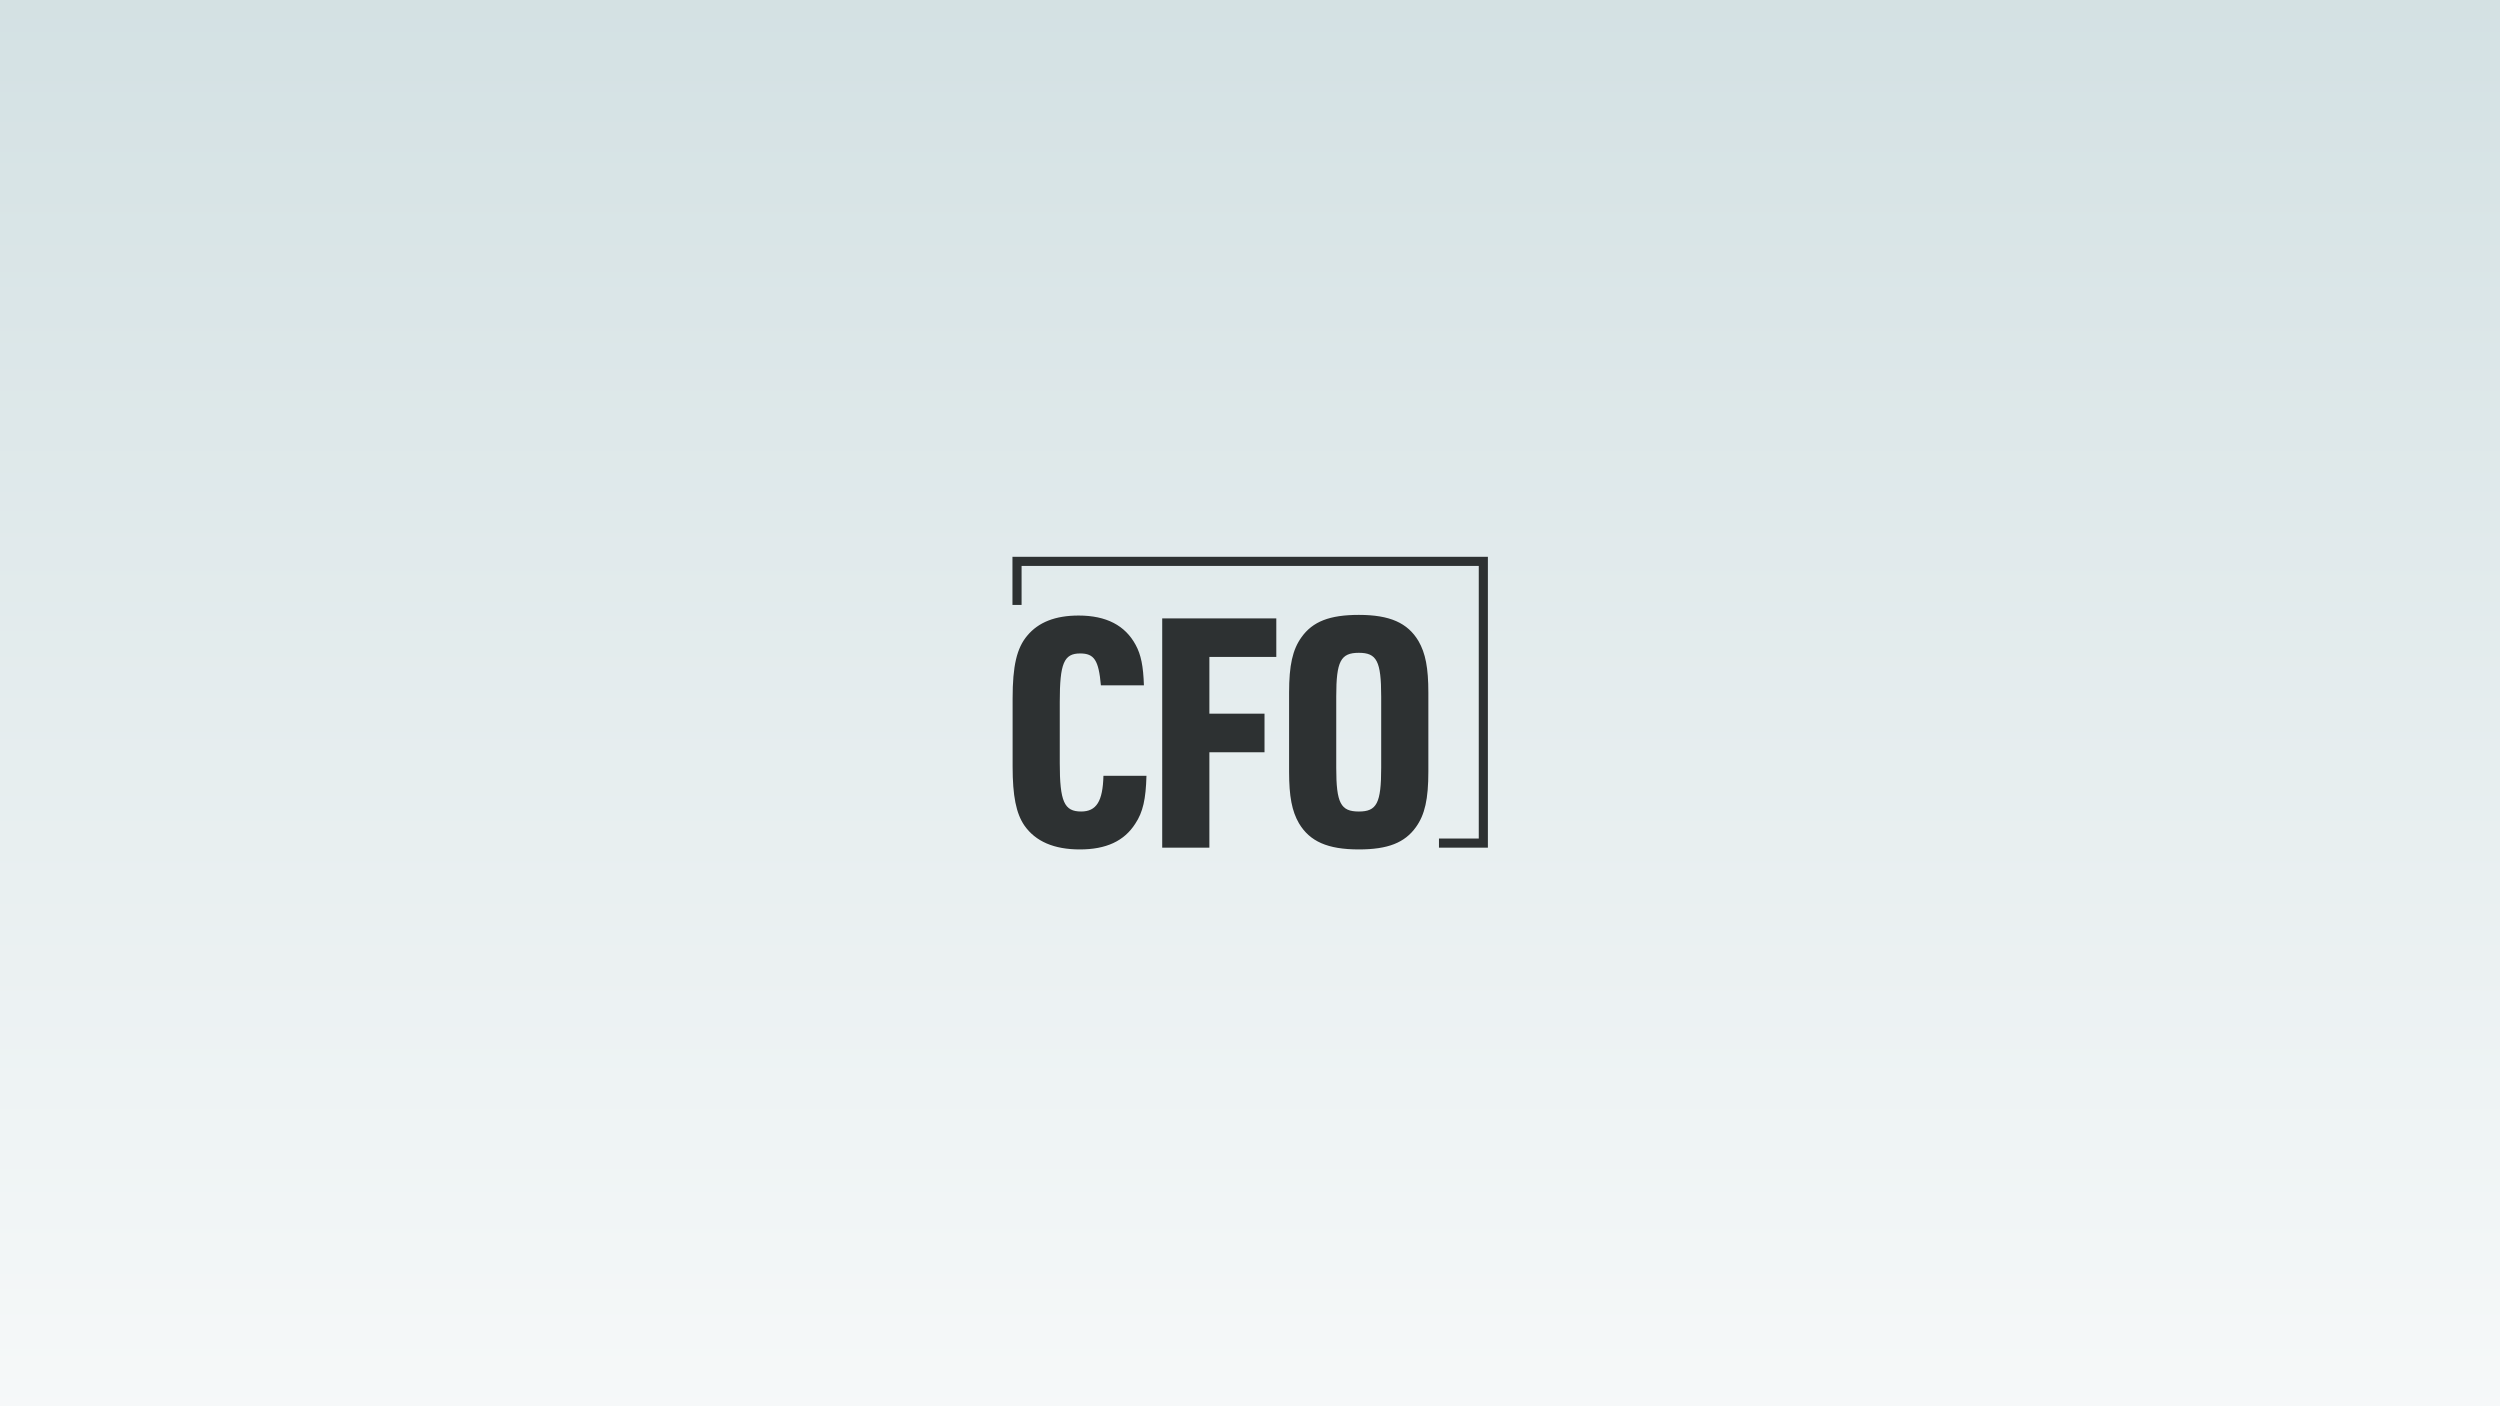
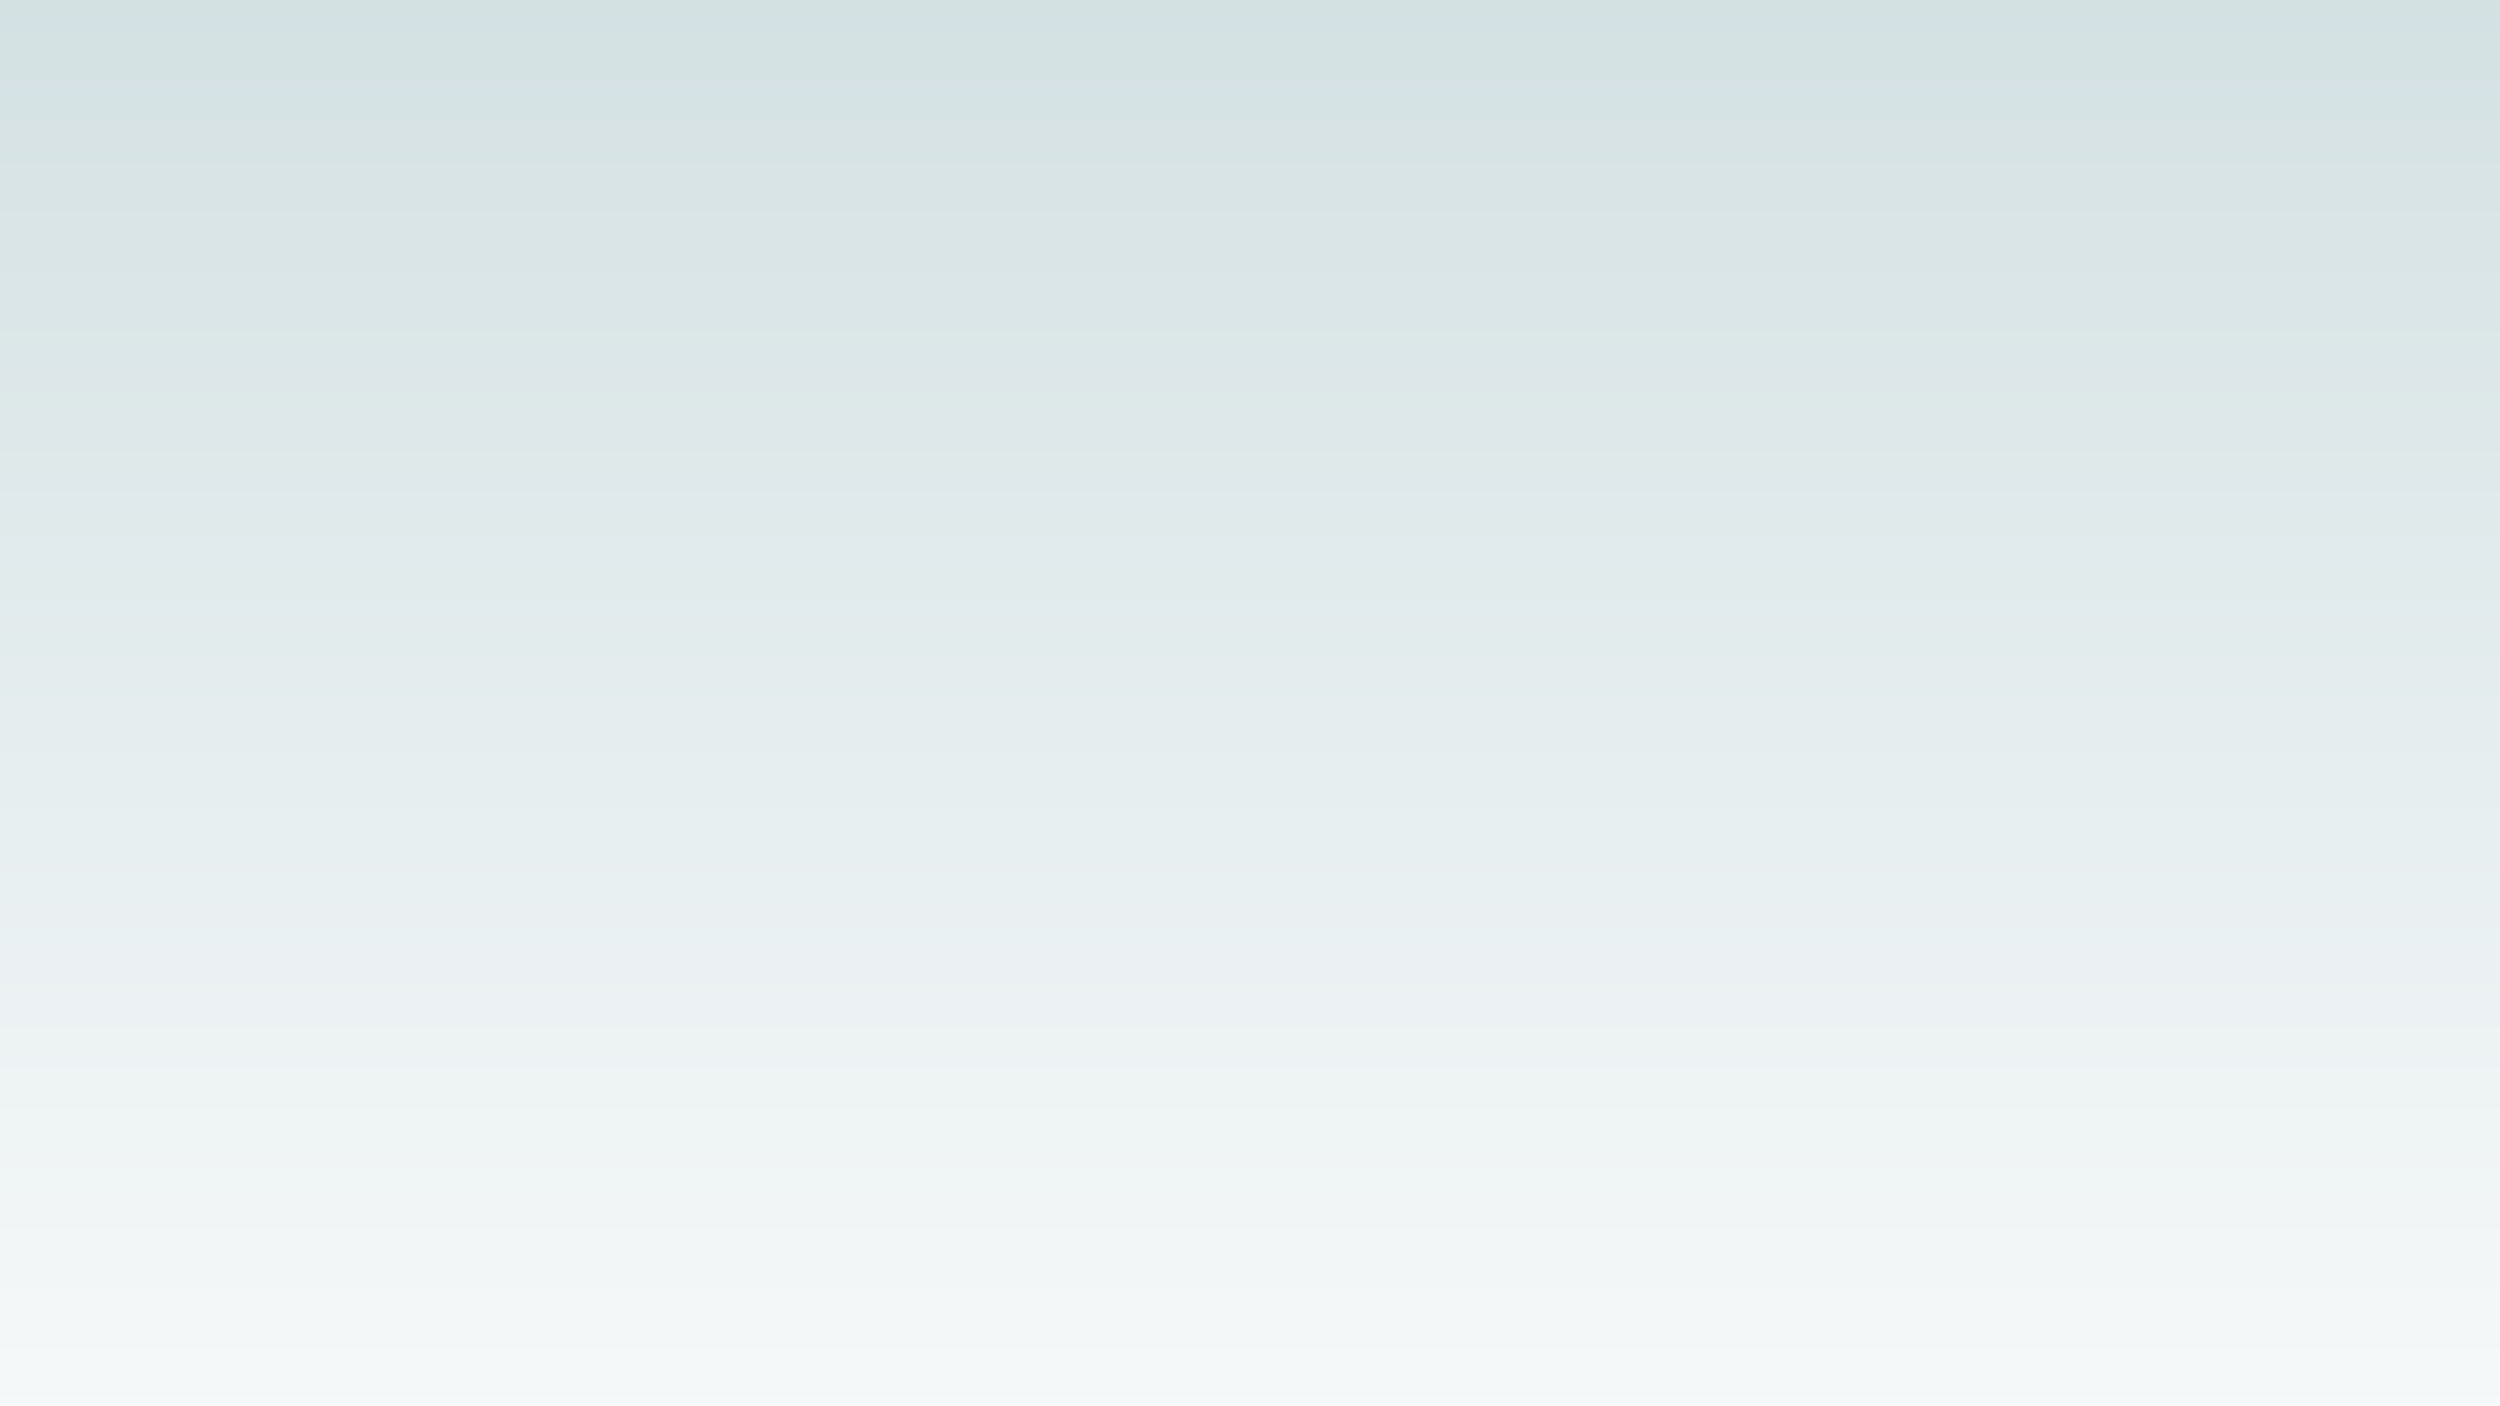
<svg xmlns="http://www.w3.org/2000/svg" width="1280" height="720" viewBox="0 0 1280 720" fill="none">
-   <rect width="1280" height="720" fill="white" />
  <rect width="1280" height="720" fill="url(#paint0_linear_8233_47441)" fill-opacity="0.5" />
-   <path d="M761.8 285.092V433.994H736.75V429.321H757.127V289.763H523.051V309.72H518.378V285.092H761.8ZM564.959 397.22C564.632 410.271 561.369 415.492 553.537 415.492C544.888 415.492 542.599 410.435 542.599 390.693V359.367C542.599 339.626 544.72 334.568 553.042 334.568C560.232 334.568 562.517 337.997 563.656 350.886H585.688C585.361 341.097 584.219 335.224 581.444 330.166C576.06 320.212 566.433 315.156 552.236 315.156C540.325 315.156 531.676 318.581 525.965 325.441C520.581 331.804 518.459 340.934 518.459 357.583V392.488C518.459 407.498 520.254 416.471 524.496 422.672C530.207 430.831 539.672 434.91 552.89 434.91C566.27 434.91 575.571 430.669 581.281 421.695C585.198 415.822 586.667 409.132 586.992 397.218L564.959 397.22ZM595.047 433.994H619.202V385.145H647.431V365.404H619.202V336.362H653.469V316.621H595.052L595.047 433.994ZM660.011 395.099C660.011 407.825 661.478 415.33 665.069 421.528C670.617 430.827 679.754 434.907 695.745 434.907C710.589 434.907 719.242 431.481 724.955 423.486C729.524 417.123 731.318 409.128 731.318 395.097V354.636C731.318 341.909 729.849 334.404 726.26 328.207C720.713 318.904 711.573 314.823 695.747 314.823C680.735 314.823 672.086 318.249 666.375 326.243C661.806 332.61 660.011 340.601 660.011 354.636V395.099ZM707.168 393.146C707.168 411.256 704.883 415.497 695.745 415.497C686.444 415.497 684.156 411.256 684.156 393.146V356.593C684.156 338.483 686.44 334.241 695.745 334.241C704.883 334.241 707.168 338.483 707.168 356.593V393.146Z" fill="#2D3132" />
  <defs>
    <linearGradient id="paint0_linear_8233_47441" x1="640" y1="-106" x2="640" y2="905" gradientUnits="userSpaceOnUse">
      <stop stop-color="#9FBDC2" />
      <stop offset="1" stop-color="white" />
    </linearGradient>
  </defs>
</svg>